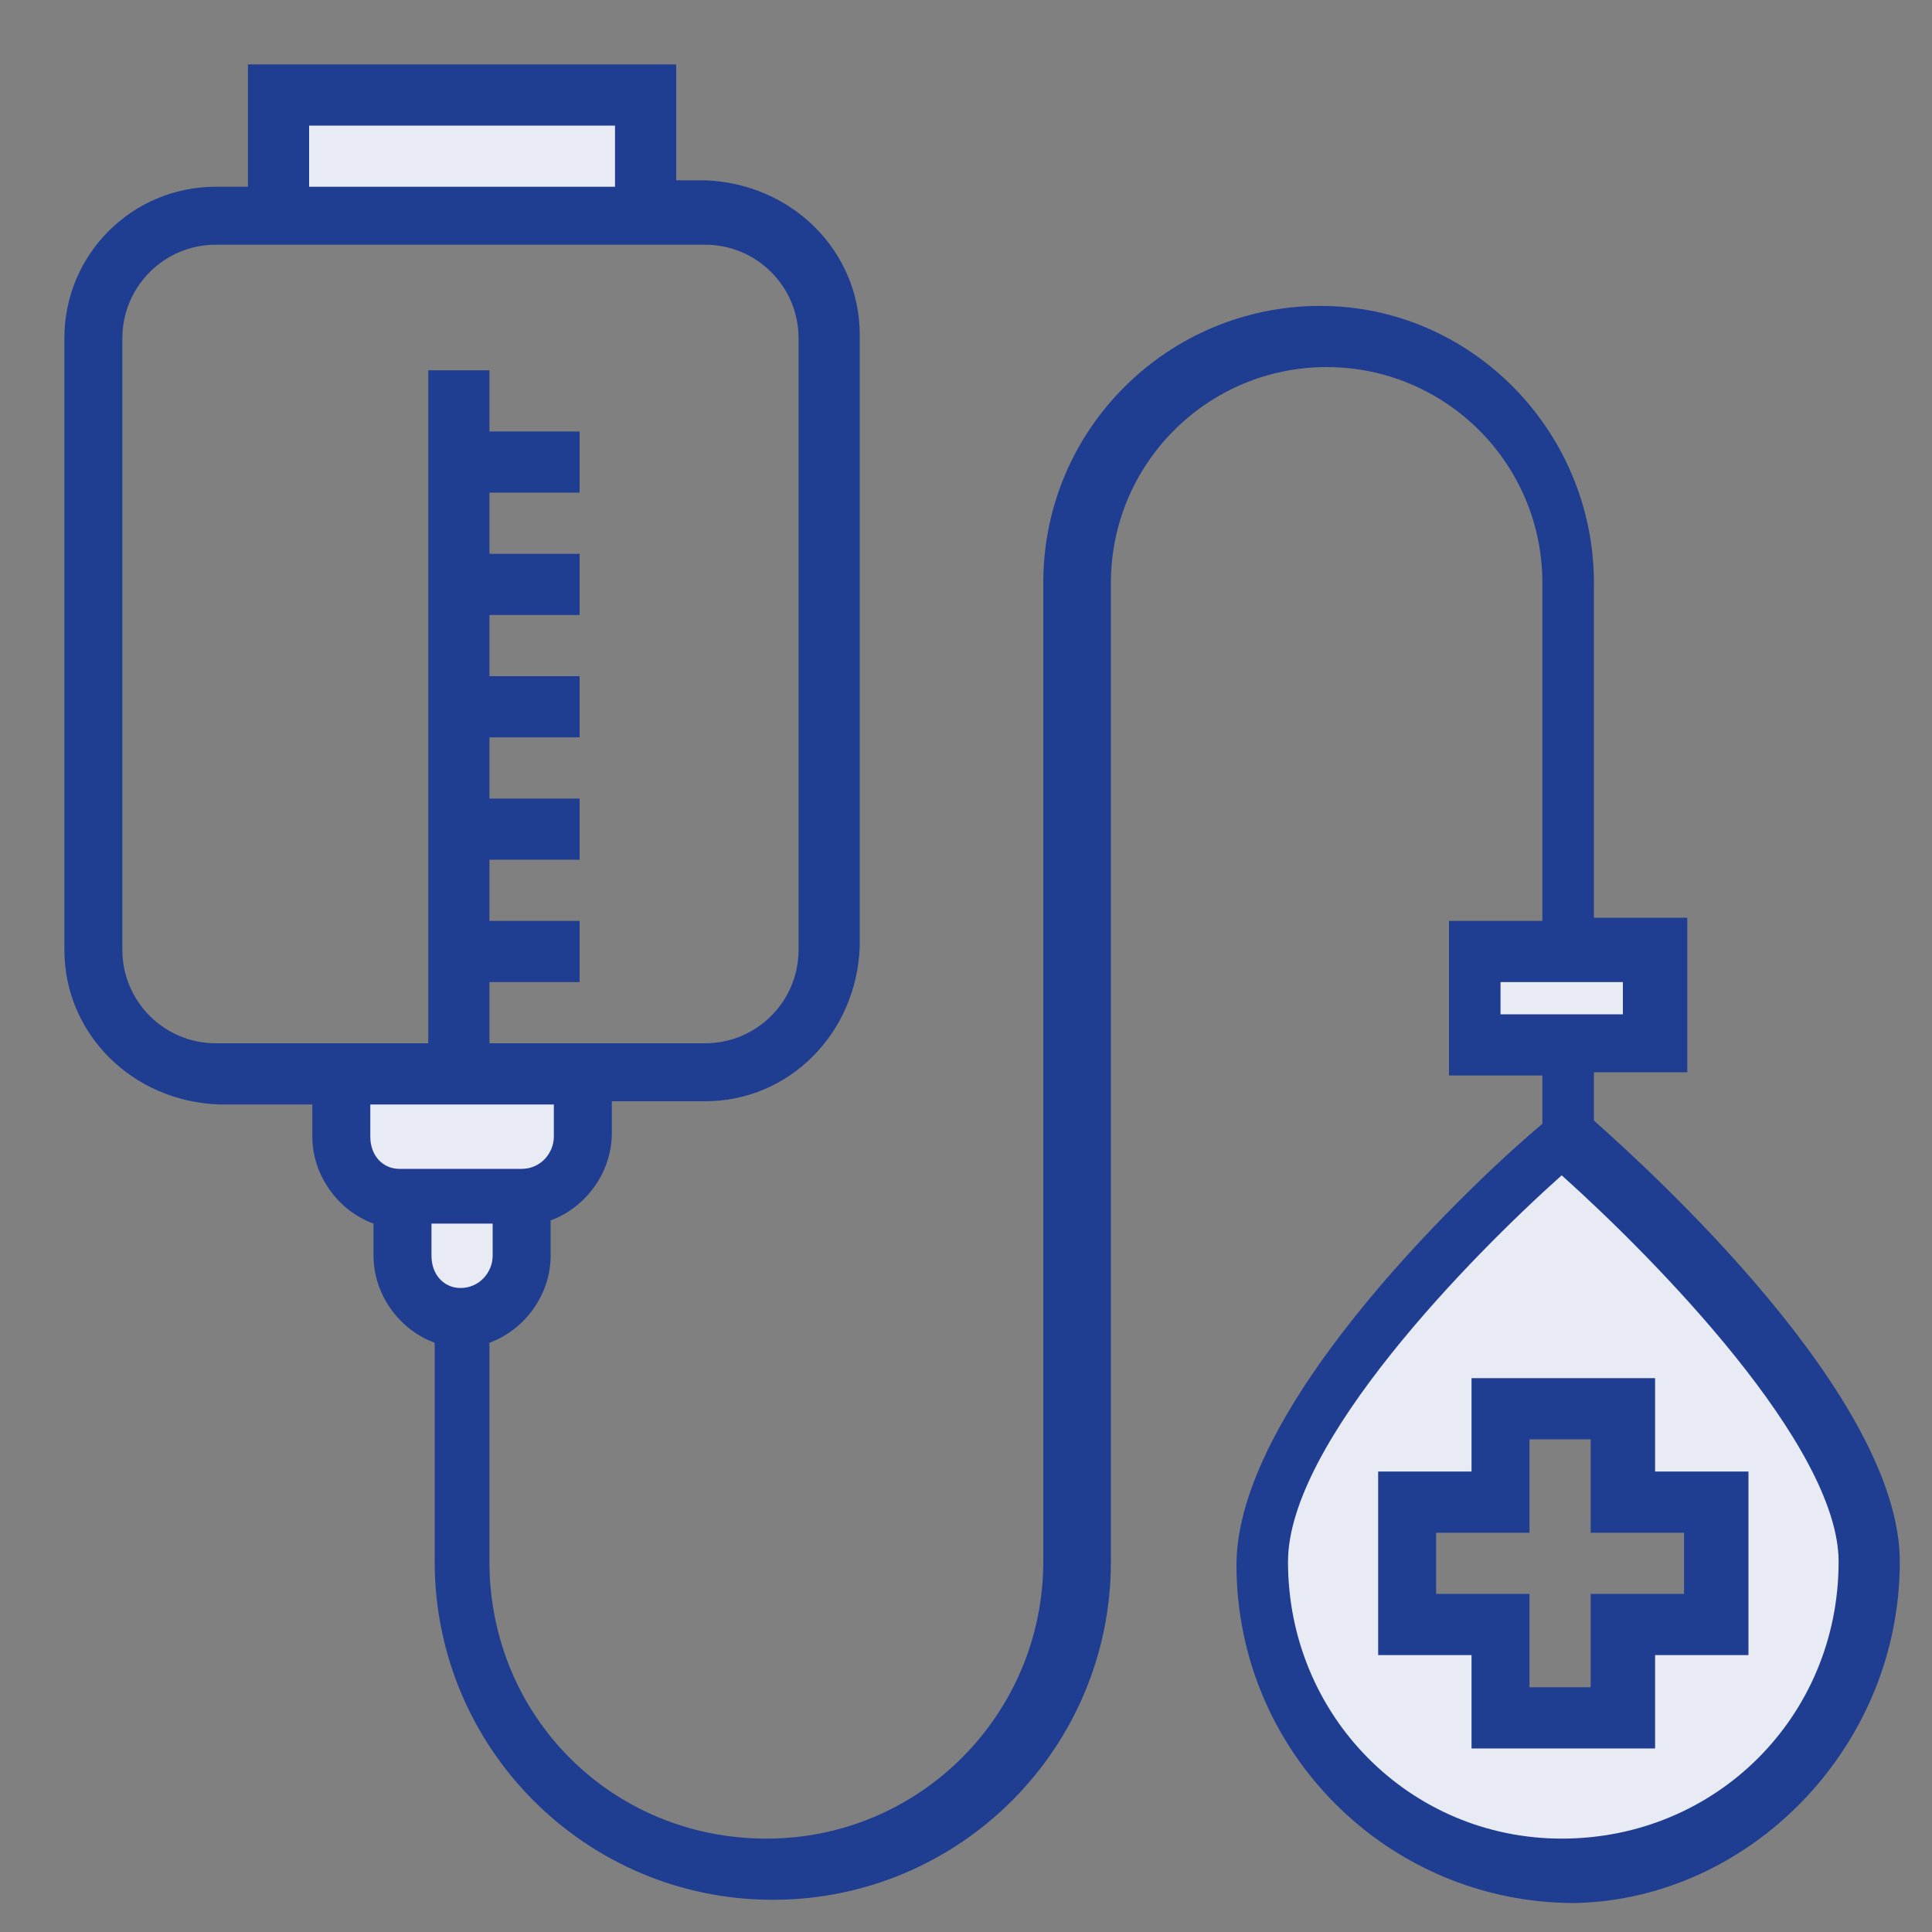
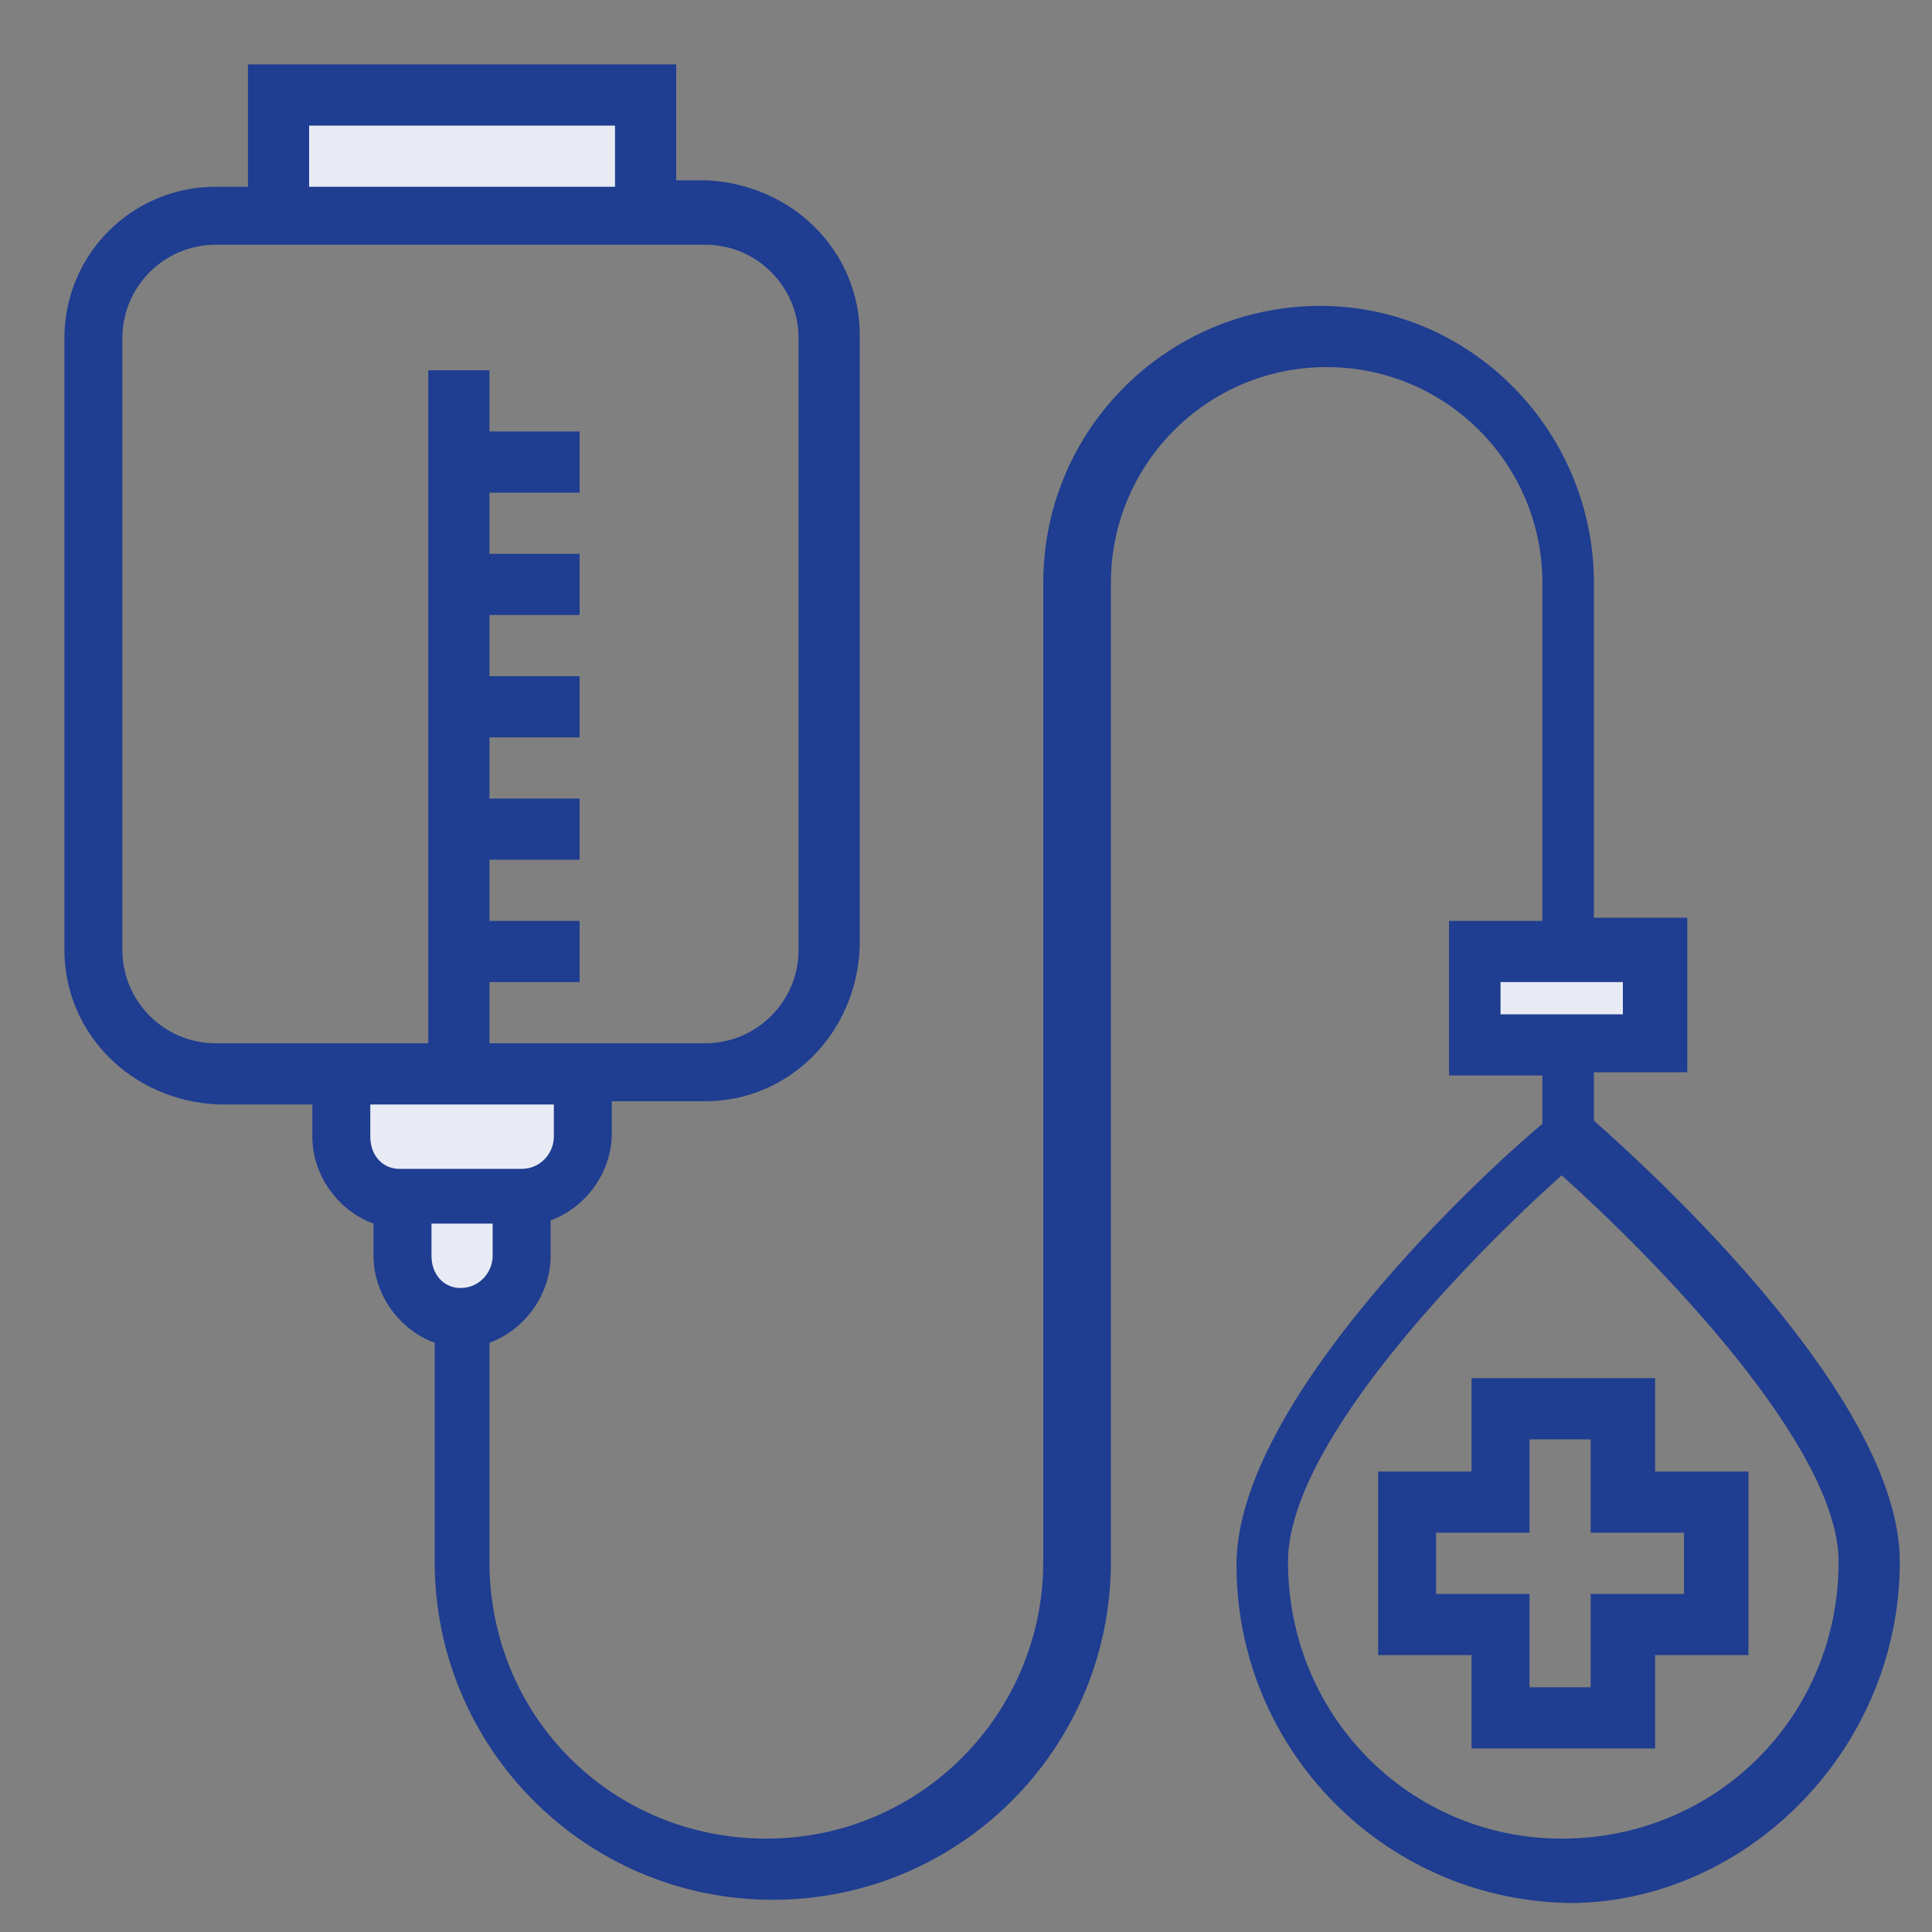
<svg xmlns="http://www.w3.org/2000/svg" version="1.1" id="Layer_1" x="0px" y="0px" viewBox="0 0 60 60" style="enable-background:new 0 0 60 60;" xml:space="preserve">
  <rect x="0" y="0" width="60" height="60" fill="#808080" stroke="none" />
  <style type="text/css">
	.st0{fill:#E8EBF4;}
	.st1{fill:#1F3D91;}
</style>
  <g id="Blood_donation_1_">
    <g id="XMLID_180_">
      <path id="XMLID_208_" class="st0" d="M8.6,2.9H20v3.8H8.6V2.9z" />
      <path id="XMLID_187_" class="st0" d="M18.1,35.2v-1.9h-7.6v1.9c0,1,0.9,1.9,1.9,1.9h3.8C17.3,37.1,18.1,36.3,18.1,35.2z" />
      <path id="XMLID_186_" class="st0" d="M16.2,39v-1.9h-3.8V39c0,1,0.9,1.9,1.9,1.9S16.2,40.1,16.2,39z" />
      <path id="XMLID_184_" class="st0" d="M51.4,29.5h-2.9h-2.8v2.9h2.8h2.9V29.5z" />
-       <path id="XMLID_181_" class="st0" d="M48.5,35.2c0,0-9.5,8.1-9.5,13.3c0,5.2,4.3,9.5,9.5,9.5s9.5-4.3,9.5-9.5    C58,43.3,48.5,35.2,48.5,35.2z M53.3,50.4h-2.9v2.9h-3.8v-2.9h-2.9v-3.8h2.9v-2.9h3.8v2.9h2.9V50.4z" />
    </g>
    <path id="XMLID_177_" class="st1" d="M51.4,42.8h-5.7v2.9h-2.9v5.7h2.9v2.9h5.7v-2.9h2.9v-5.7h-2.9V42.8z M52.3,47.6v1.9h-2.9v2.9   h-1.9v-2.9h-2.9v-1.9h2.9v-2.9h1.9v2.9H52.3z" />
    <path id="XMLID_167_" class="st1" d="M49.5,34.8v-1.5h2.9v-4.8h-2.9V18.1c0-4.7-3.8-8.6-8.5-8.6s-8.6,3.8-8.6,8.6v30.4   c0,4.7-3.8,8.6-8.6,8.6s-8.6-3.8-8.6-8.6v-6.8c1.1-0.4,1.9-1.5,1.9-2.7v-1.1c1.1-0.4,1.9-1.5,1.9-2.7v-1h2.9c2.6,0,4.7-2.1,4.8-4.8   v-19c0-2.6-2.1-4.7-4.8-4.8H21V2H7.7v3.8h-1C4.1,5.8,2,7.9,2,10.5v19c0,2.6,2.1,4.7,4.8,4.8h2.9v1c0,1.2,0.8,2.3,1.9,2.7V39   c0,1.2,0.8,2.3,1.9,2.7v6.8c0,5.8,4.7,10.5,10.5,10.5s10.5-4.7,10.5-10.5V18.1c0-3.7,3-6.7,6.7-6.7c3.7,0,6.7,3,6.7,6.7v10.5h-2.9   v4.8h2.9v1.5c-1.8,1.5-9.5,8.6-9.5,13.7c0,5.8,4.7,10.5,10.5,10.5C54.3,59,59,54.3,59,48.5C59,43.4,51.3,36.4,49.5,34.8z M15.3,39   c0,0.5-0.4,1-1,1c-0.5,0-0.9-0.4-0.9-1v-1h1.9V39z M9.6,3.9h9.5v1.9H9.6V3.9z M6.7,32.4c-1.6,0-2.9-1.3-2.9-2.9v-19   c0-1.6,1.3-2.9,2.9-2.9h15.2c1.6,0,2.9,1.3,2.9,2.9v19c0,1.6-1.3,2.9-2.9,2.9h-6.7v-1.9h2.8v-1.9h-2.8v-1.9h2.8v-1.9h-2.8v-1.9h2.8   V21h-2.8v-1.9h2.8v-1.9h-2.8v-1.9h2.8v-1.9h-2.8v-1.9h-1.9v20.9H6.7z M17.2,34.3v1c0,0.5-0.4,1-1,1h-3.8c-0.5,0-0.9-0.4-0.9-1v-1   H17.2z M46.6,30.5h3.8v1h-3.8V30.5z M48.5,57.1c-4.7,0-8.5-3.8-8.5-8.6c0-3.7,5.7-9.5,8.5-12c2.9,2.6,8.6,8.4,8.6,12   C57.1,53.3,53.3,57.1,48.5,57.1z" />
  </g>
</svg>